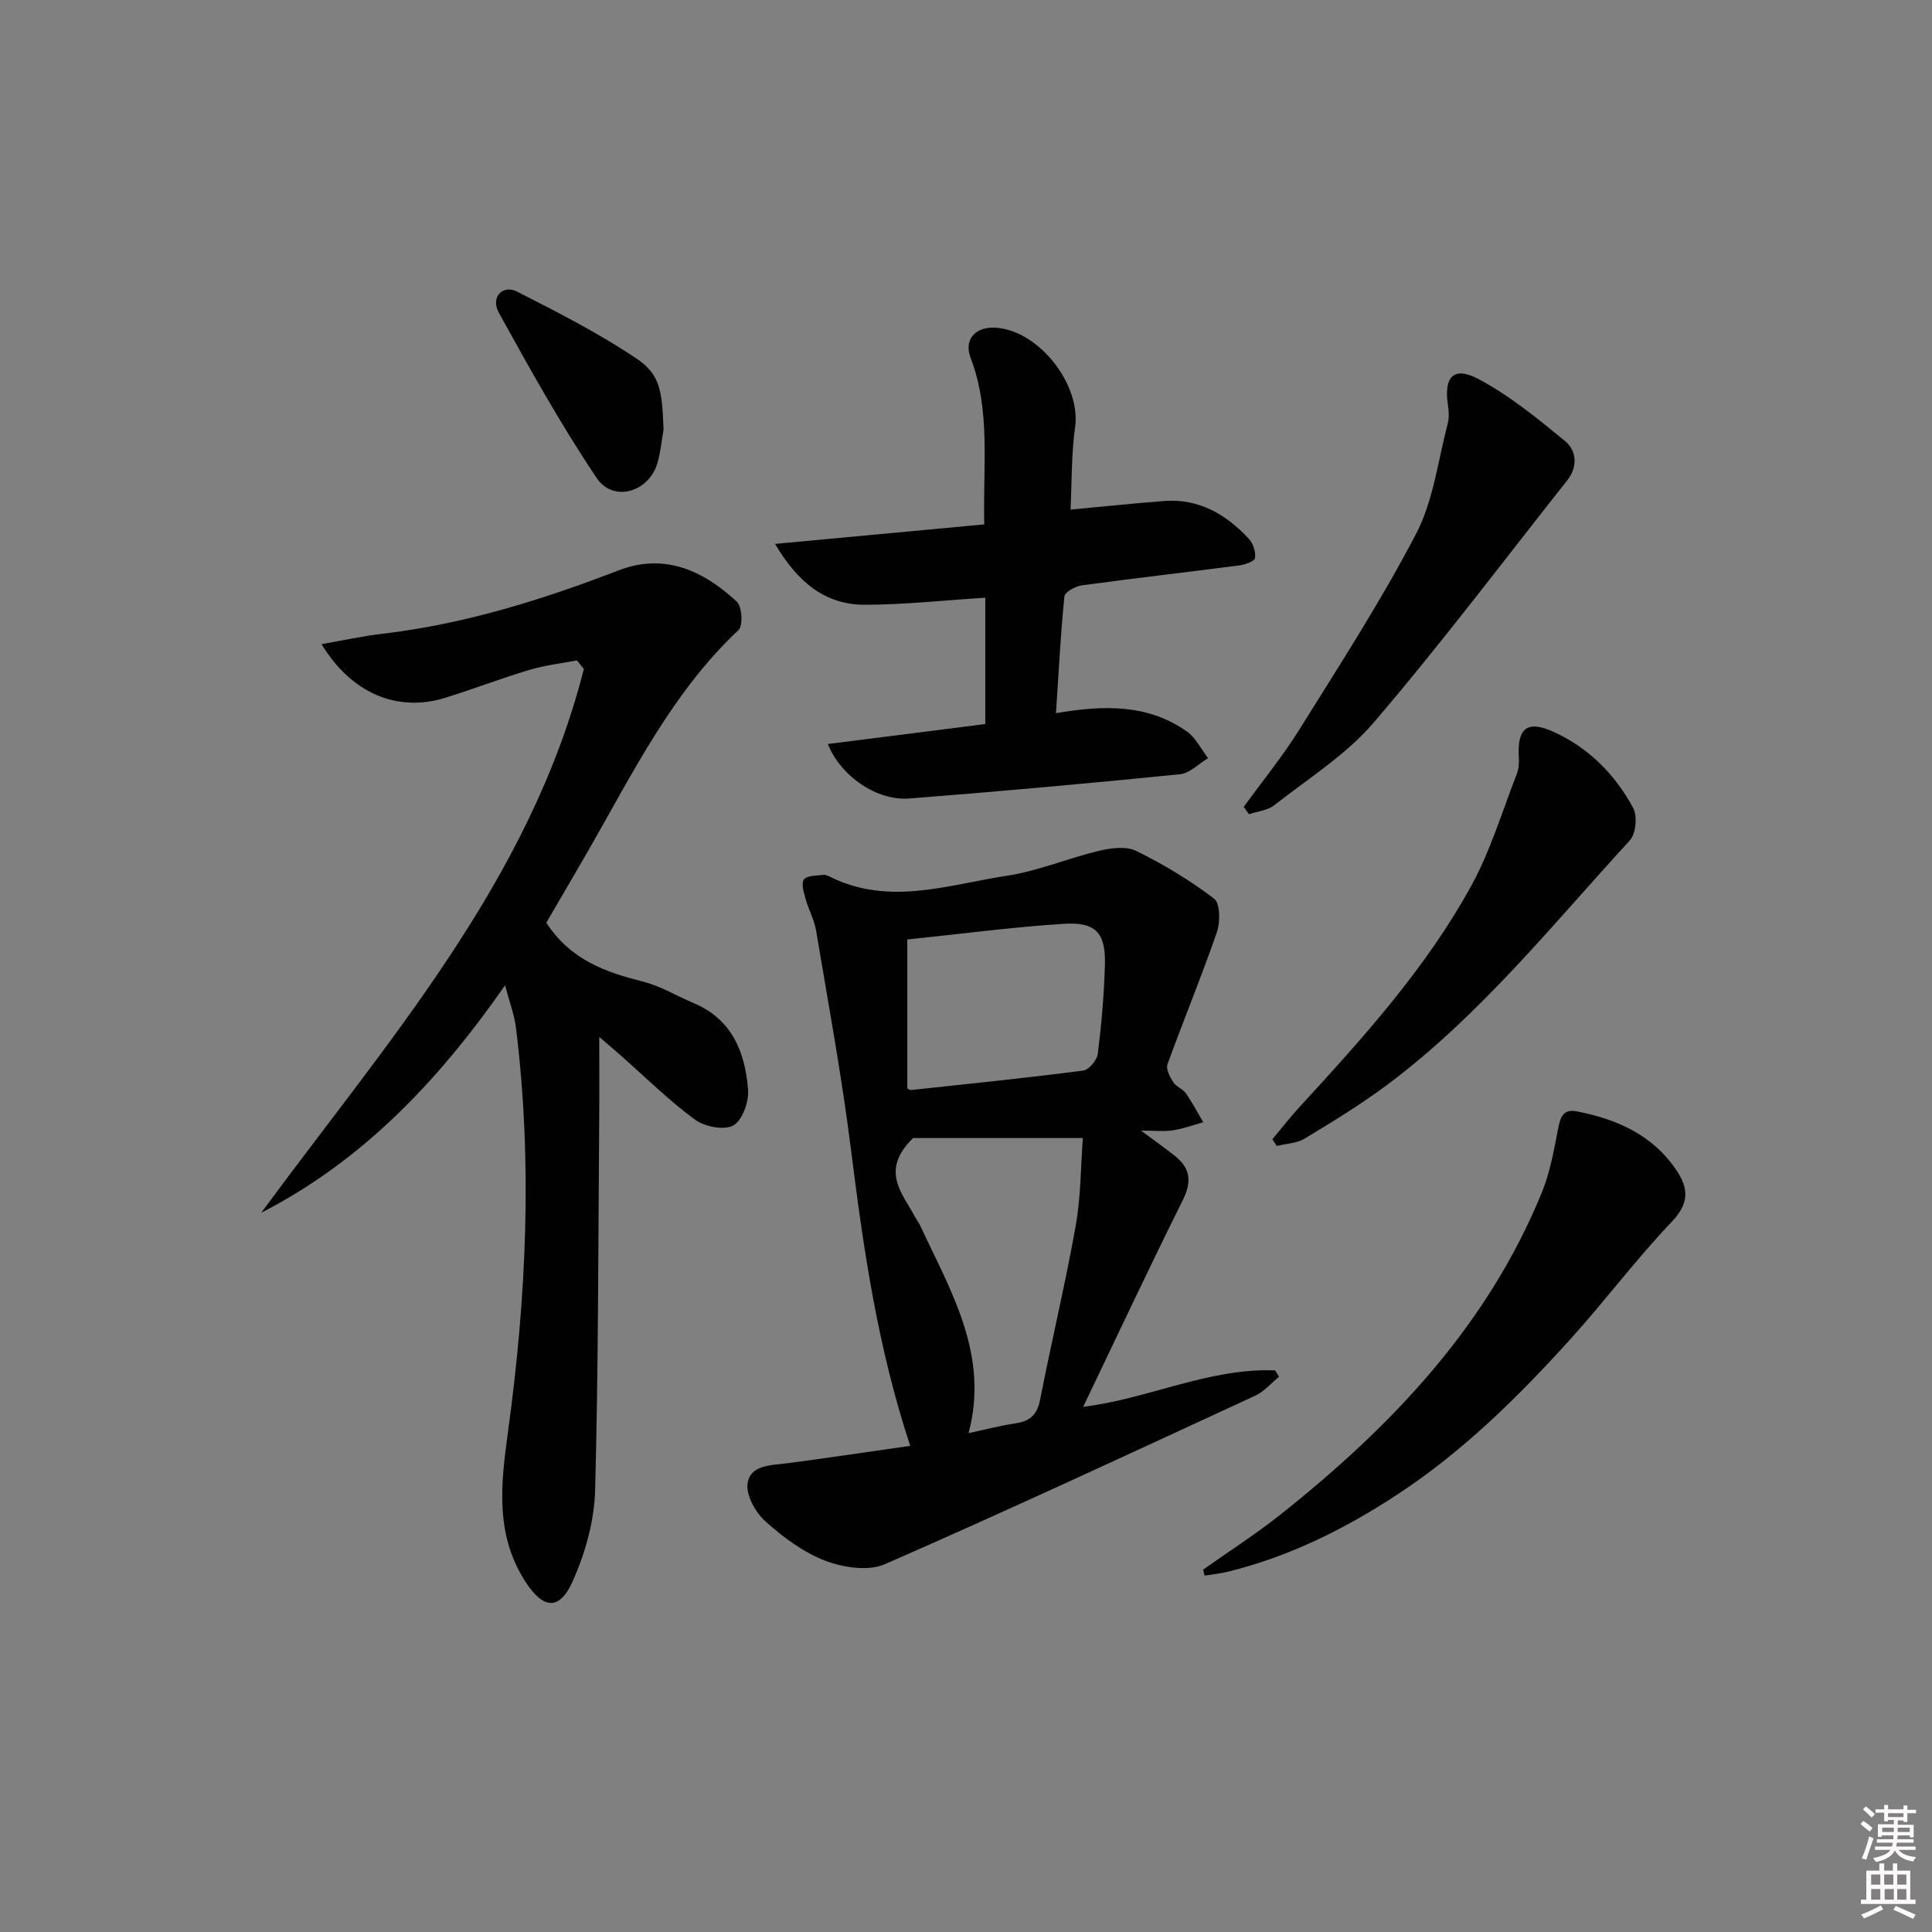
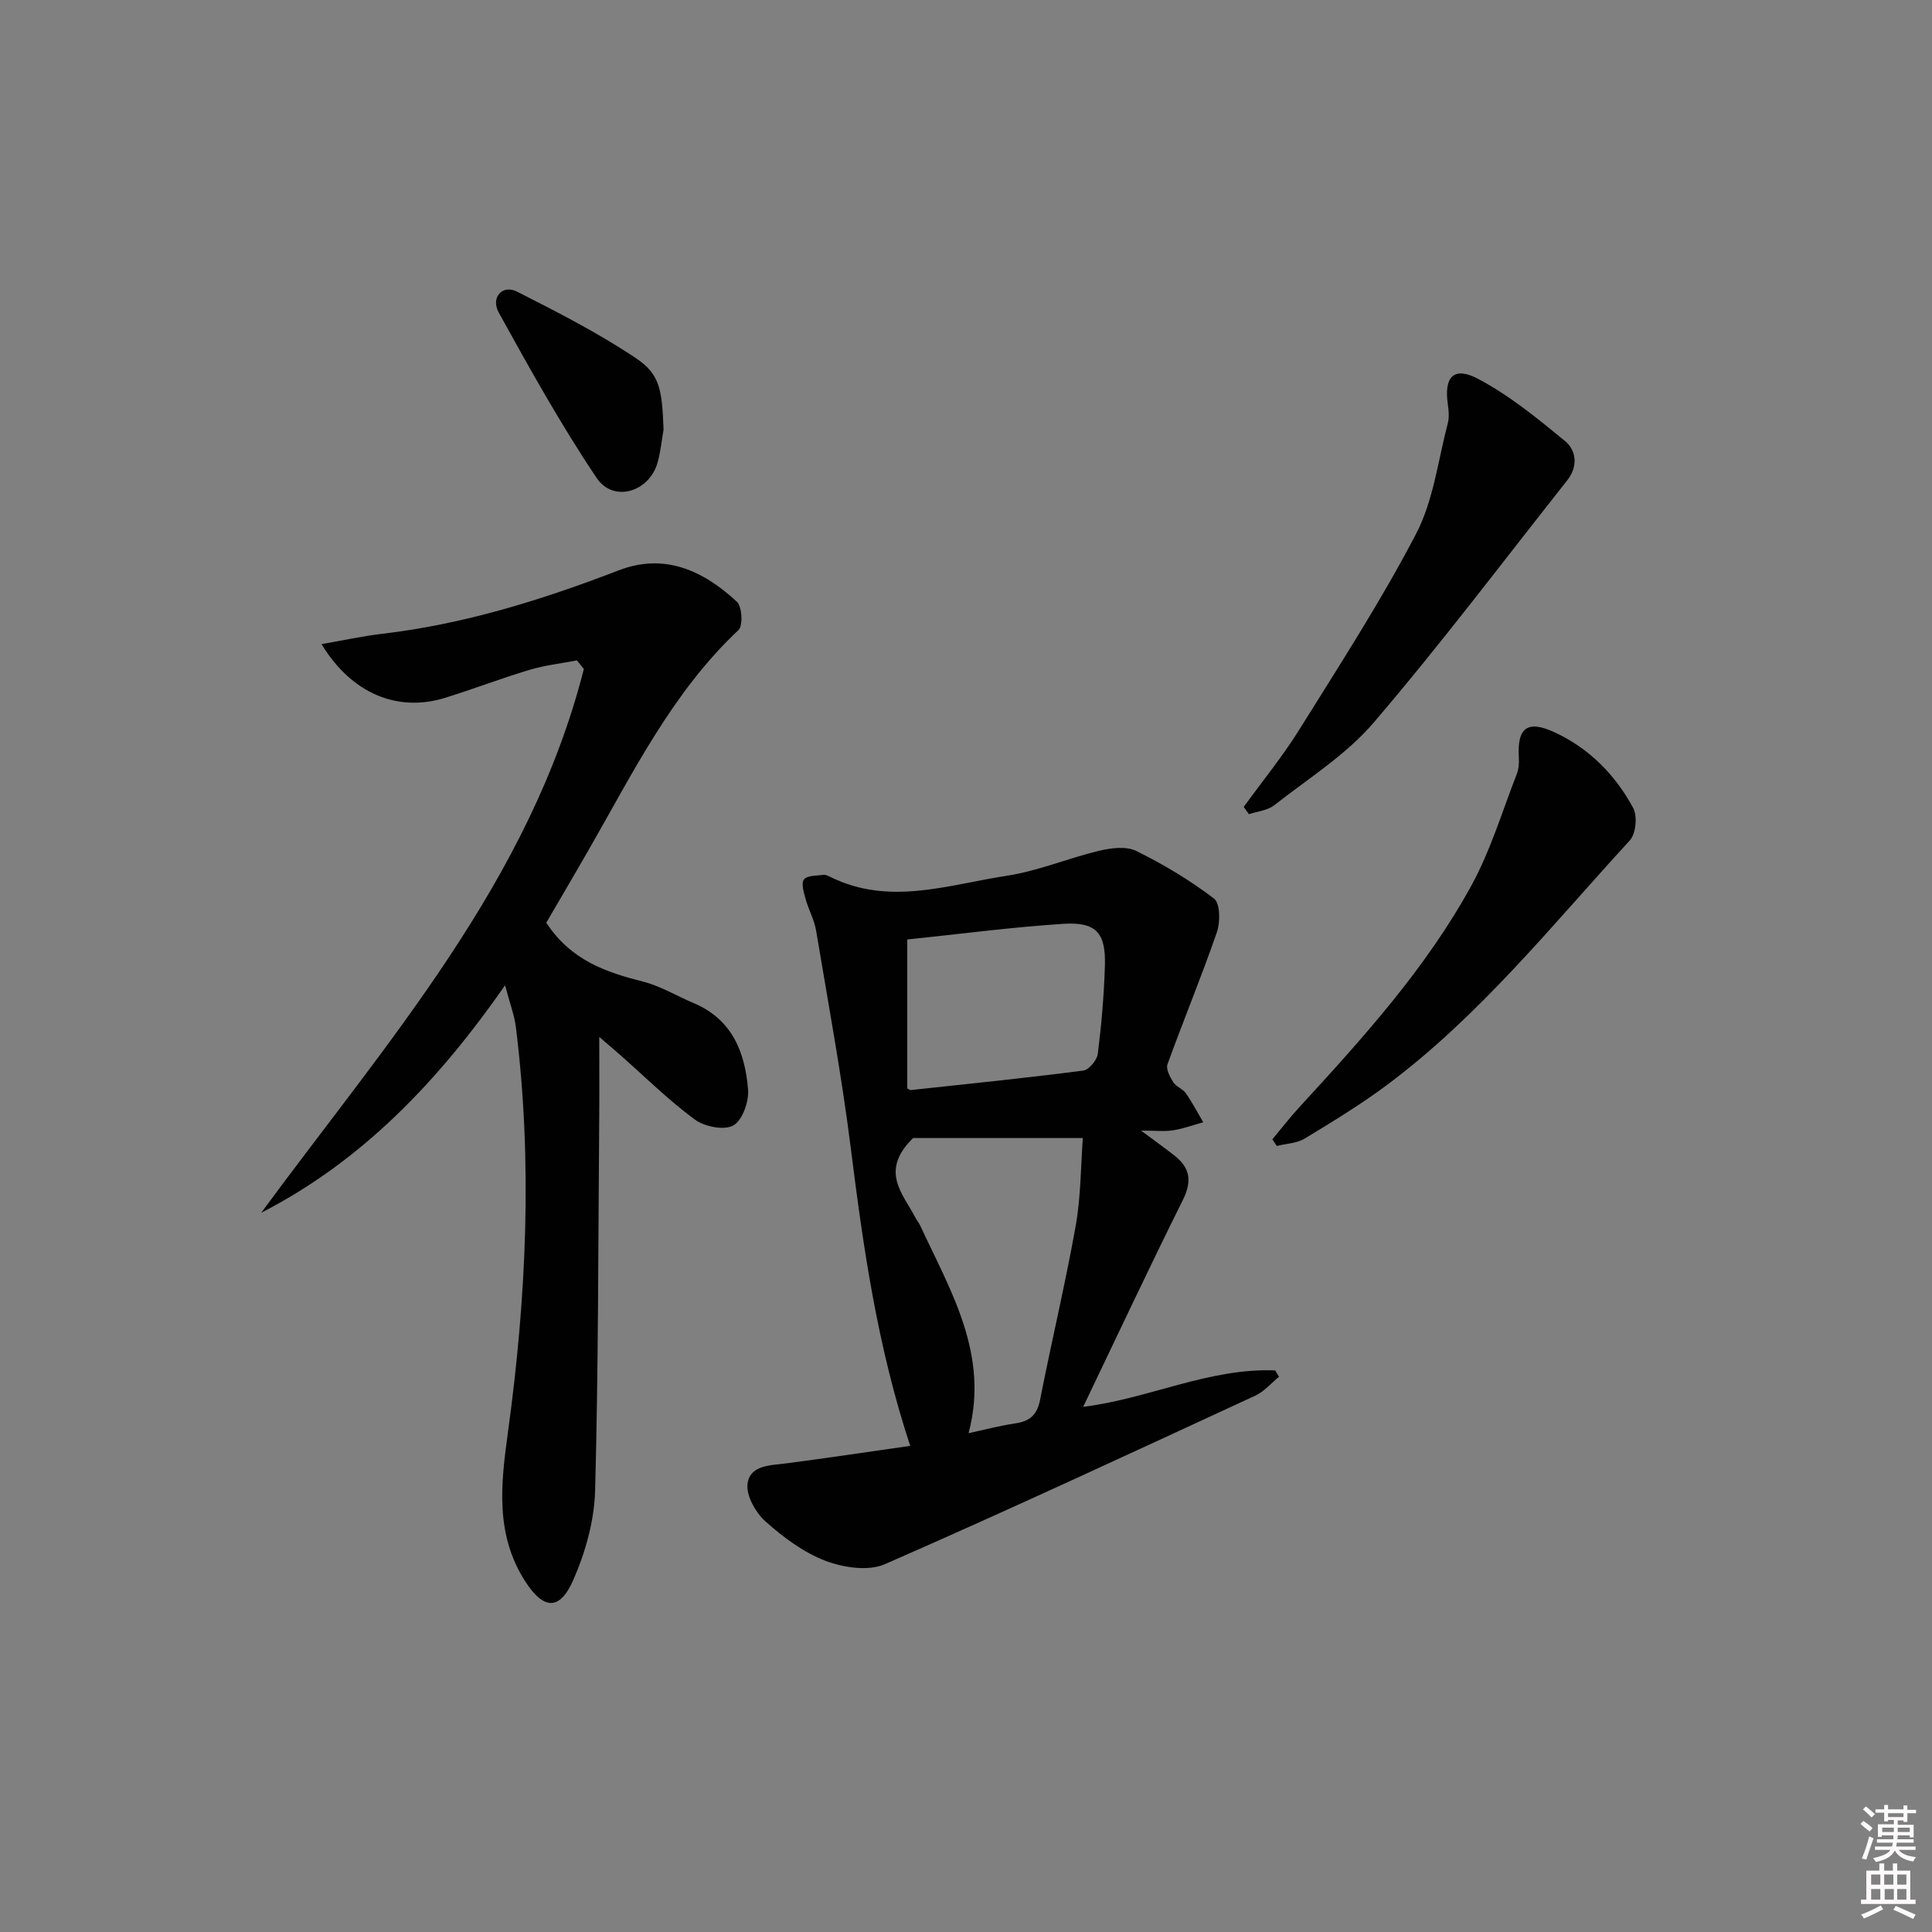
<svg xmlns="http://www.w3.org/2000/svg" enable-background="new 0 0 400 400" viewBox="0 0 400 400">
  <rect x="0" y="0" width="400" height="400" fill="#808080" stroke="none" />
  <path d="m385.2 377.6.6-.6c.6.4 1.3.9 1.9 1.5l-.6.7c-.8-.6-1.4-1.1-1.9-1.6zm.3 7.1c.6-1.4 1.1-2.9 1.5-4.5.3.1.6.3.9.4-.5 1.4-1 2.9-1.5 4.4l-.9-.2zm.2-10.1.6-.6c.7.5 1.3 1.1 1.9 1.6l-.7.7c-.6-.6-1.2-1.2-1.8-1.7zm8.4-.8h.8v.9h1.8v.7h-1.8v1.8h-.8v-.3h-1.2v.9h3.3v2.6h-.8v-.4h-2.5c0 .3 0 .6-.1.8h3.4v.7h-3.5c0 .3-.1.6-.1.8h4v.7h-3.5c.7.9 1.9 1.3 3.6 1.5-.2.2-.4.5-.6.9-1.9-.3-3.2-1.1-3.8-2.3-.5 1.1-1.8 2-3.9 2.4-.2-.3-.4-.5-.6-.8 1.9-.4 3.1-.9 3.6-1.7h-3.2v-.7h3.5c.1-.2.1-.5.2-.8h-3.3v-.7h3.4c0-.2 0-.5 0-.8h-2.4v.3h-.8v-2.6h3.3v-.9h-1.2v.3h-.8v-1.8h-1.8v-.7h1.8v-.9h.8v.9h3.2zm-4.4 5.5h2.4c0-.3 0-.6 0-.9h-2.4zm1.2-3.1h3.2v-.8h-3.2zm4.4 2.2h-2.4v.9h2.5v-.9z" fill="#fcfafa" />
  <path d="m389.2 385.8h.9v1.5h1.8v-1.5h.9v1.5h2.7v6h1.1v.9h-11.3v-.9h1.1v-6h2.7v-1.5zm.2 8.7.5.8c-1.2.6-2.5 1.3-4 1.9-.2-.3-.3-.6-.6-.8 1.6-.6 3-1.3 4.1-1.9zm-2-4.3h1.9v-2.1h-1.9zm0 3.1h1.9v-2.2h-1.9zm2.7-3.1h1.9v-2.1h-1.9zm.1 3.1h1.9v-2.2h-1.9zm2.3 1.3c1.4.6 2.7 1.2 4.1 1.8l-.5.9c-1.5-.7-2.8-1.4-4.1-1.9zm2.2-6.5h-1.9v2.1h1.9zm-1.9 5.2h1.9v-2.2h-1.9z" fill="#fcfafa" />
  <g fill="#010101">
    <path d="m188.45 299.35c-6.85-20.78-9.72-41.11-12.29-61.54-1.9-15.12-4.68-30.12-7.2-45.16-.38-2.25-1.57-4.34-2.18-6.57-.37-1.32-.95-3.27-.32-4.01.72-.86 2.64-.75 4.06-.94.45-.06.97.22 1.42.44 12.19 6.04 24.41 1.59 36.5-.25 6.49-.99 12.71-3.65 19.14-5.18 2.46-.58 5.59-.99 7.67.04 5.64 2.78 11.11 6.06 16.1 9.86 1.28.97 1.32 4.85.6 6.94-3.18 9.2-6.92 18.22-10.24 27.38-.35.98.51 2.61 1.2 3.69.59.93 1.95 1.37 2.6 2.29 1.34 1.91 2.42 4 3.61 6.01-2.09.58-4.15 1.34-6.27 1.67-1.77.28-3.62.06-6.61.06 2.88 2.15 4.96 3.62 6.95 5.19 3.22 2.53 3.63 5.3 1.72 9.15-7.02 14.1-13.7 28.36-20.65 42.85 13.51-1.65 26.04-8.09 39.75-7.54.27.44.54.88.8 1.31-1.63 1.33-3.08 3.07-4.93 3.92-25.49 11.78-50.95 23.63-76.68 34.89-3.41 1.49-8.58.71-12.29-.7-4.54-1.73-8.74-4.86-12.41-8.14-2.05-1.83-4.04-5.34-3.73-7.81.49-3.86 4.69-3.81 8.04-4.23 8.36-1.08 16.68-2.35 25.64-3.62zm.6-63.73c-6.98 6.82-2.14 11.49.47 16.46.31.59.74 1.11 1.02 1.71 6.29 13.54 14.33 26.66 9.99 42.93 3.32-.71 6.48-1.55 9.7-2.03 2.99-.44 4.5-1.76 5.11-4.88 2.35-12.02 5.22-23.95 7.37-36 1.08-6.07 1.04-12.35 1.48-18.19-12.83 0-24.6 0-35.14 0zm-1.21-10.27c.2.09.51.36.79.33 11.89-1.28 23.79-2.49 35.65-4.03 1.18-.15 2.85-2.17 3.01-3.48.76-6.1 1.3-12.24 1.47-18.39.18-6.68-1.87-8.95-8.63-8.51-10.57.68-21.1 2.08-32.29 3.24z" />
    <path d="m113.1 191.04c5.12 7.8 12.35 10.24 20.02 12.19 3.65.92 7 2.98 10.51 4.46 7.96 3.35 10.65 10.21 11.25 17.94.19 2.49-1.2 6.38-3.08 7.4-1.94 1.05-5.98.22-7.99-1.27-5.46-4.04-10.34-8.87-15.45-13.38-.97-.86-1.96-1.69-4.29-3.69 0 6.59.04 11.82-.01 17.06-.21 25.63-.16 51.27-.85 76.89-.17 6.24-2.01 12.77-4.54 18.53-2.8 6.36-6.14 6.08-9.88.31-6.28-9.7-5.12-20.09-3.64-30.84 3.83-27.9 5.15-55.91 1.66-83.97-.31-2.52-1.27-4.97-2.24-8.67-13.93 19.97-29.61 36.37-50.49 47.09 26.08-35.45 55.65-68.65 66.8-112.58-.48-.59-.95-1.18-1.43-1.78-3.28.63-6.64 1-9.83 1.96-5.88 1.76-11.61 3.97-17.48 5.79-9.82 3.04-19.35-.86-25.57-11.12 4.51-.78 8.54-1.67 12.63-2.15 16.94-1.99 33.07-7.03 48.88-13.12 9.6-3.7 17.61.13 24.47 6.48 1.09 1.01 1.31 4.96.35 5.87-13.74 12.92-21.87 29.59-31.05 45.57-2.96 5.15-5.98 10.28-8.75 15.03z" />
-     <path d="m218.63 147.66c10.08-1.75 19.14-1.85 27.13 3.81 1.83 1.3 2.93 3.64 4.36 5.5-1.94 1.15-3.79 3.13-5.82 3.33-18.67 1.87-37.35 3.57-56.06 5.02-6.69.52-14.15-4.58-16.85-11.28 10.95-1.39 21.69-2.75 32.6-4.13 0-8.94 0-17.62 0-26.16-8.68.55-16.78 1.44-24.88 1.46-8.39.02-14.04-4.81-18.64-12.6 14.87-1.39 28.95-2.7 43.31-4.04-.29-12.22 1.37-23.54-2.83-34.49-1.43-3.72.93-6.44 5.04-6.24 9 .43 17.85 11.74 16.6 20.59-.78 5.53-.66 11.19-.95 17.08 6.66-.62 13.01-1.3 19.38-1.78 7.22-.55 12.85 2.77 17.55 7.84.89.96 1.45 2.71 1.27 3.97-.09.66-2.07 1.37-3.26 1.52-10.86 1.42-21.75 2.65-32.6 4.13-1.34.18-3.52 1.4-3.61 2.31-.79 7.9-1.19 15.82-1.74 24.16z" />
-     <path d="m249.09 324.98c5.37-3.81 10.94-7.37 16.09-11.46 22.92-18.22 42.76-39.01 54.05-66.65 1.67-4.09 2.46-8.57 3.31-12.93.47-2.4.93-4.43 3.89-3.85 8.4 1.63 15.87 4.94 20.79 12.4 2.47 3.75 2.42 6.78-1.13 10.5-7.34 7.69-13.73 16.27-20.86 24.16-10.84 11.99-22.32 23.35-35.92 32.27-10.88 7.14-22.43 12.89-35.16 16-1.55.38-3.16.53-4.74.79-.1-.41-.21-.82-.32-1.23z" />
    <path d="m257.5 167.06c3.86-5.32 8.04-10.44 11.51-16 8.33-13.36 16.92-26.62 24.18-40.55 3.59-6.88 4.53-15.15 6.55-22.82.33-1.24.21-2.67.02-3.96-.83-5.7 1.21-7.97 6.27-5.29 6.47 3.42 12.29 8.19 17.99 12.87 2.4 1.97 2.69 5.31.48 8.11-13.28 16.79-26.17 33.91-40.08 50.17-5.73 6.7-13.57 11.6-20.61 17.13-1.38 1.08-3.48 1.26-5.24 1.85-.35-.51-.71-1.01-1.07-1.51z" />
    <path d="m263.43 235.88c1.85-2.21 3.61-4.5 5.56-6.62 13.18-14.35 26.29-28.81 35.69-46 3.94-7.21 6.33-15.27 9.34-22.97.41-1.04.51-2.29.44-3.43-.38-6.2 1.75-7.87 7.43-5.23 7.15 3.32 12.55 8.8 16.24 15.65.91 1.69.57 5.34-.69 6.71-16.07 17.51-30.98 36.21-50.19 50.57-5.44 4.07-11.29 7.63-17.11 11.16-1.64 1-3.85 1.05-5.8 1.54-.31-.46-.61-.92-.91-1.38z" />
    <path d="m137.38 88.95c-.4 2.27-.61 4.59-1.23 6.8-1.71 6.11-9.13 8.39-12.62 3.21-7.38-10.99-13.85-22.62-20.26-34.23-1.75-3.17.78-5.88 3.78-4.35 8.39 4.26 16.83 8.56 24.63 13.79 5 3.34 5.4 6.62 5.7 14.78z" />
  </g>
</svg>